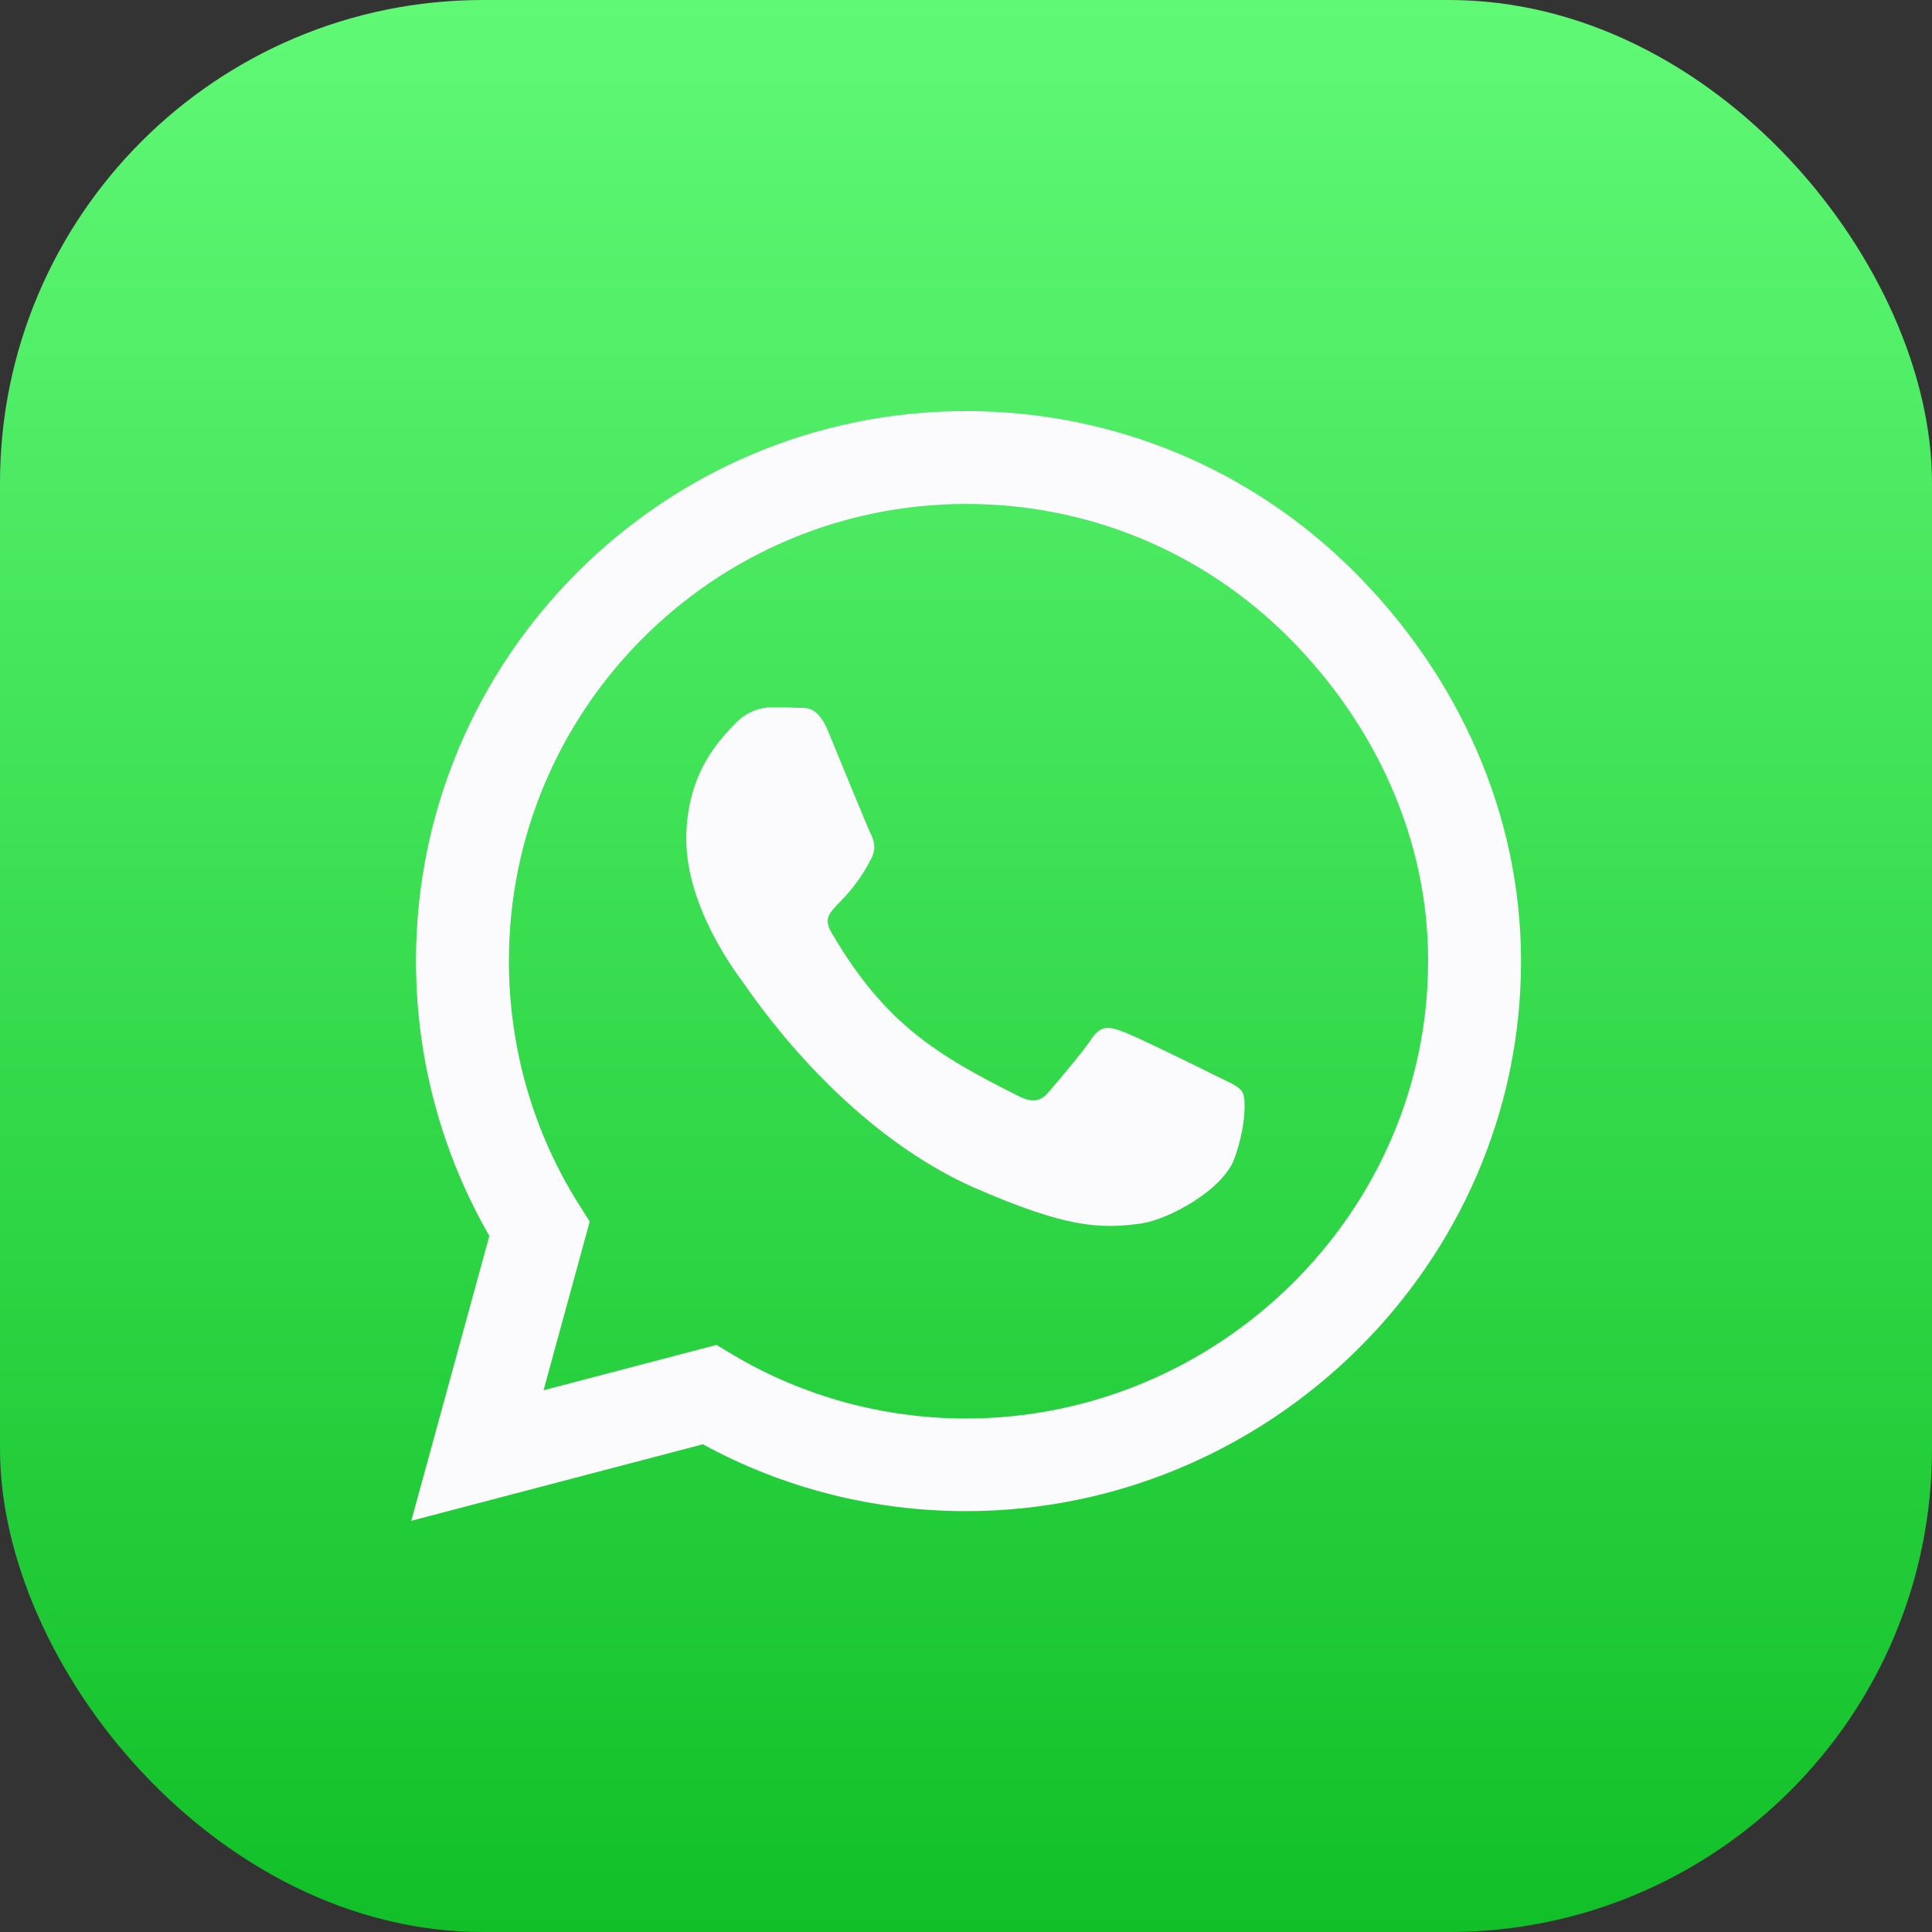
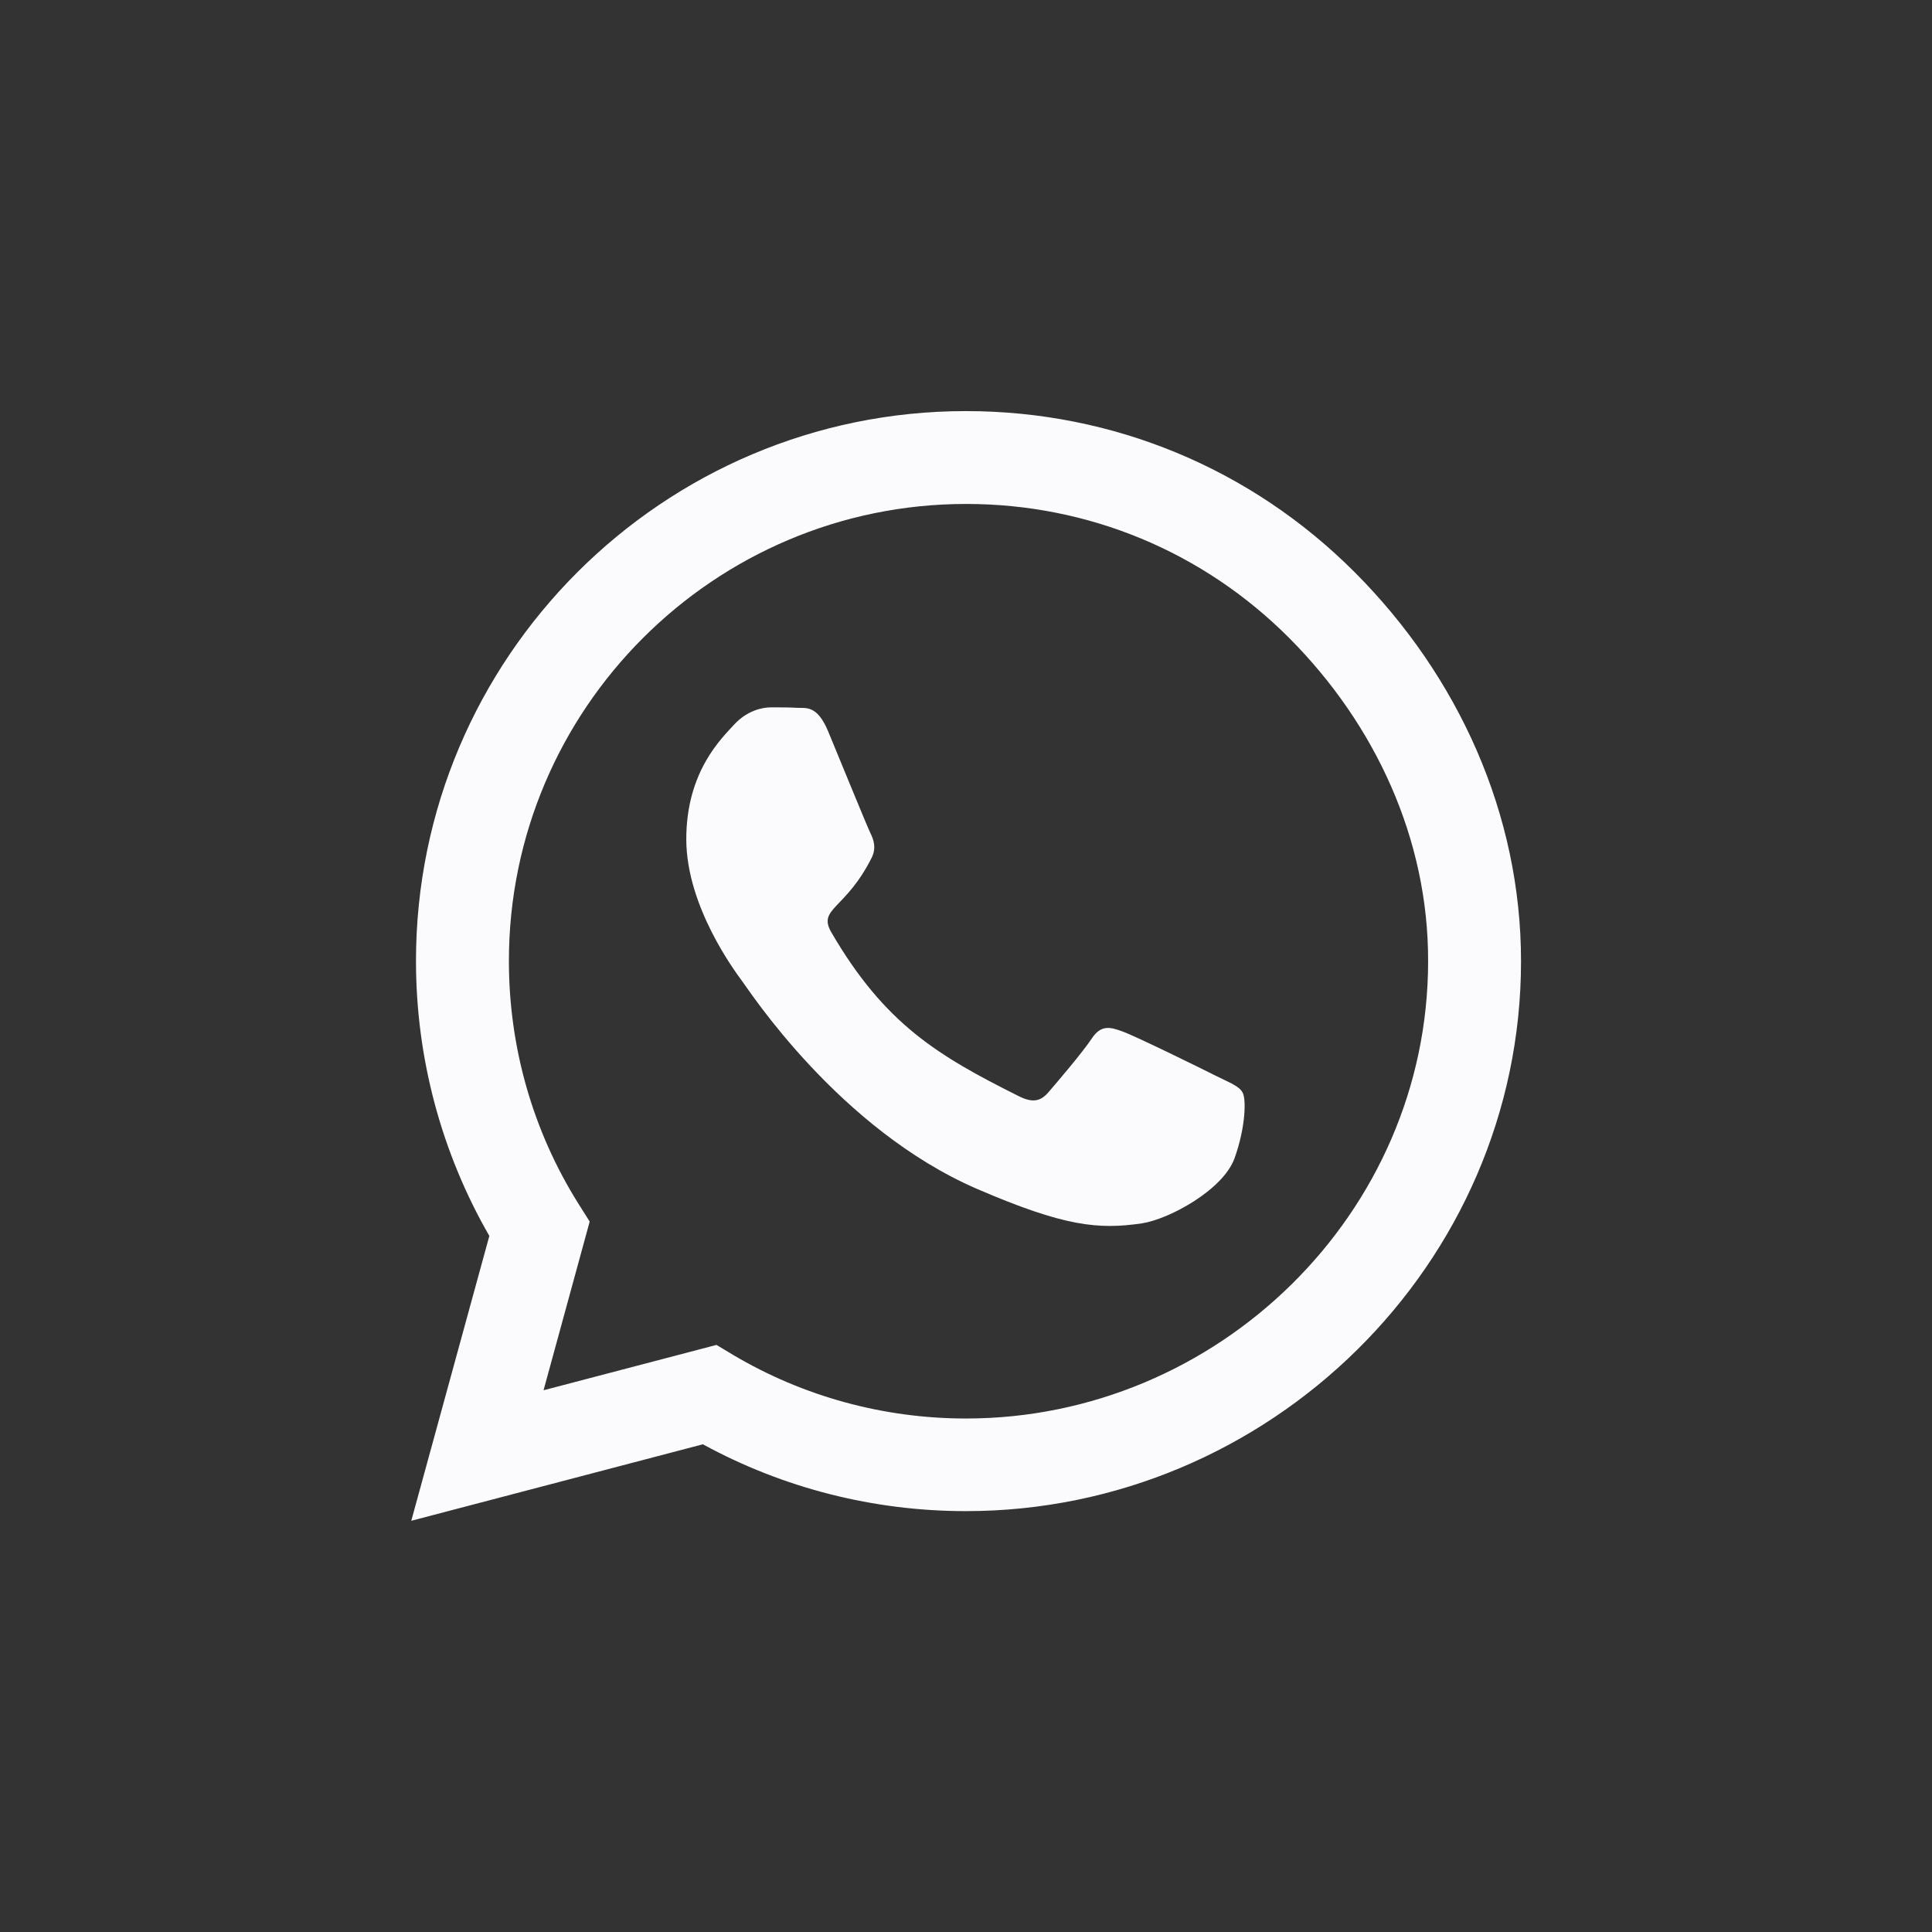
<svg xmlns="http://www.w3.org/2000/svg" width="32" height="32" viewBox="0 0 32 32" fill="none">
  <rect x="0" y="0" width="32" height="32" fill="#333333" stroke="none" />
-   <rect width="32" height="32" rx="8" fill="url(#paint0_linear_8524_4250)" />
  <path d="M22.44 9.48C20.721 7.757 18.432 6.809 15.999 6.809C10.977 6.809 6.89 10.895 6.89 15.917C6.89 17.521 7.309 19.088 8.105 20.471L6.812 25.189L11.642 23.922C12.971 24.648 14.468 25.029 15.995 25.029H15.999C21.016 25.029 25.193 20.943 25.193 15.921C25.193 13.488 24.159 11.203 22.44 9.48ZM15.999 23.495C14.636 23.495 13.303 23.13 12.142 22.441L11.867 22.276L9.003 23.027L9.767 20.233L9.586 19.946C8.827 18.74 8.429 17.349 8.429 15.917C8.429 11.745 11.826 8.347 16.003 8.347C18.025 8.347 19.925 9.135 21.353 10.567C22.78 11.999 23.659 13.899 23.654 15.921C23.654 20.098 20.171 23.495 15.999 23.495ZM20.151 17.825C19.925 17.71 18.805 17.16 18.596 17.086C18.387 17.008 18.235 16.971 18.083 17.201C17.931 17.431 17.496 17.94 17.361 18.096C17.23 18.247 17.094 18.268 16.868 18.153C15.531 17.484 14.653 16.959 13.771 15.445C13.537 15.043 14.005 15.072 14.44 14.202C14.513 14.05 14.476 13.919 14.419 13.804C14.362 13.689 13.906 12.569 13.717 12.114C13.533 11.671 13.344 11.732 13.205 11.724C13.073 11.716 12.921 11.716 12.77 11.716C12.618 11.716 12.372 11.773 12.162 11.999C11.953 12.229 11.367 12.778 11.367 13.899C11.367 15.018 12.183 16.102 12.294 16.253C12.409 16.405 13.898 18.703 16.183 19.692C17.627 20.315 18.194 20.369 18.916 20.262C19.355 20.196 20.261 19.712 20.45 19.179C20.639 18.645 20.639 18.19 20.581 18.096C20.528 17.993 20.376 17.936 20.151 17.825Z" fill="#FBFAFD" />
  <defs>
    <linearGradient id="paint0_linear_8524_4250" x1="16" y1="0" x2="16" y2="32" gradientUnits="userSpaceOnUse">
      <stop stop-color="#60F976" />
      <stop offset="1" stop-color="#11C028" />
    </linearGradient>
  </defs>
</svg>